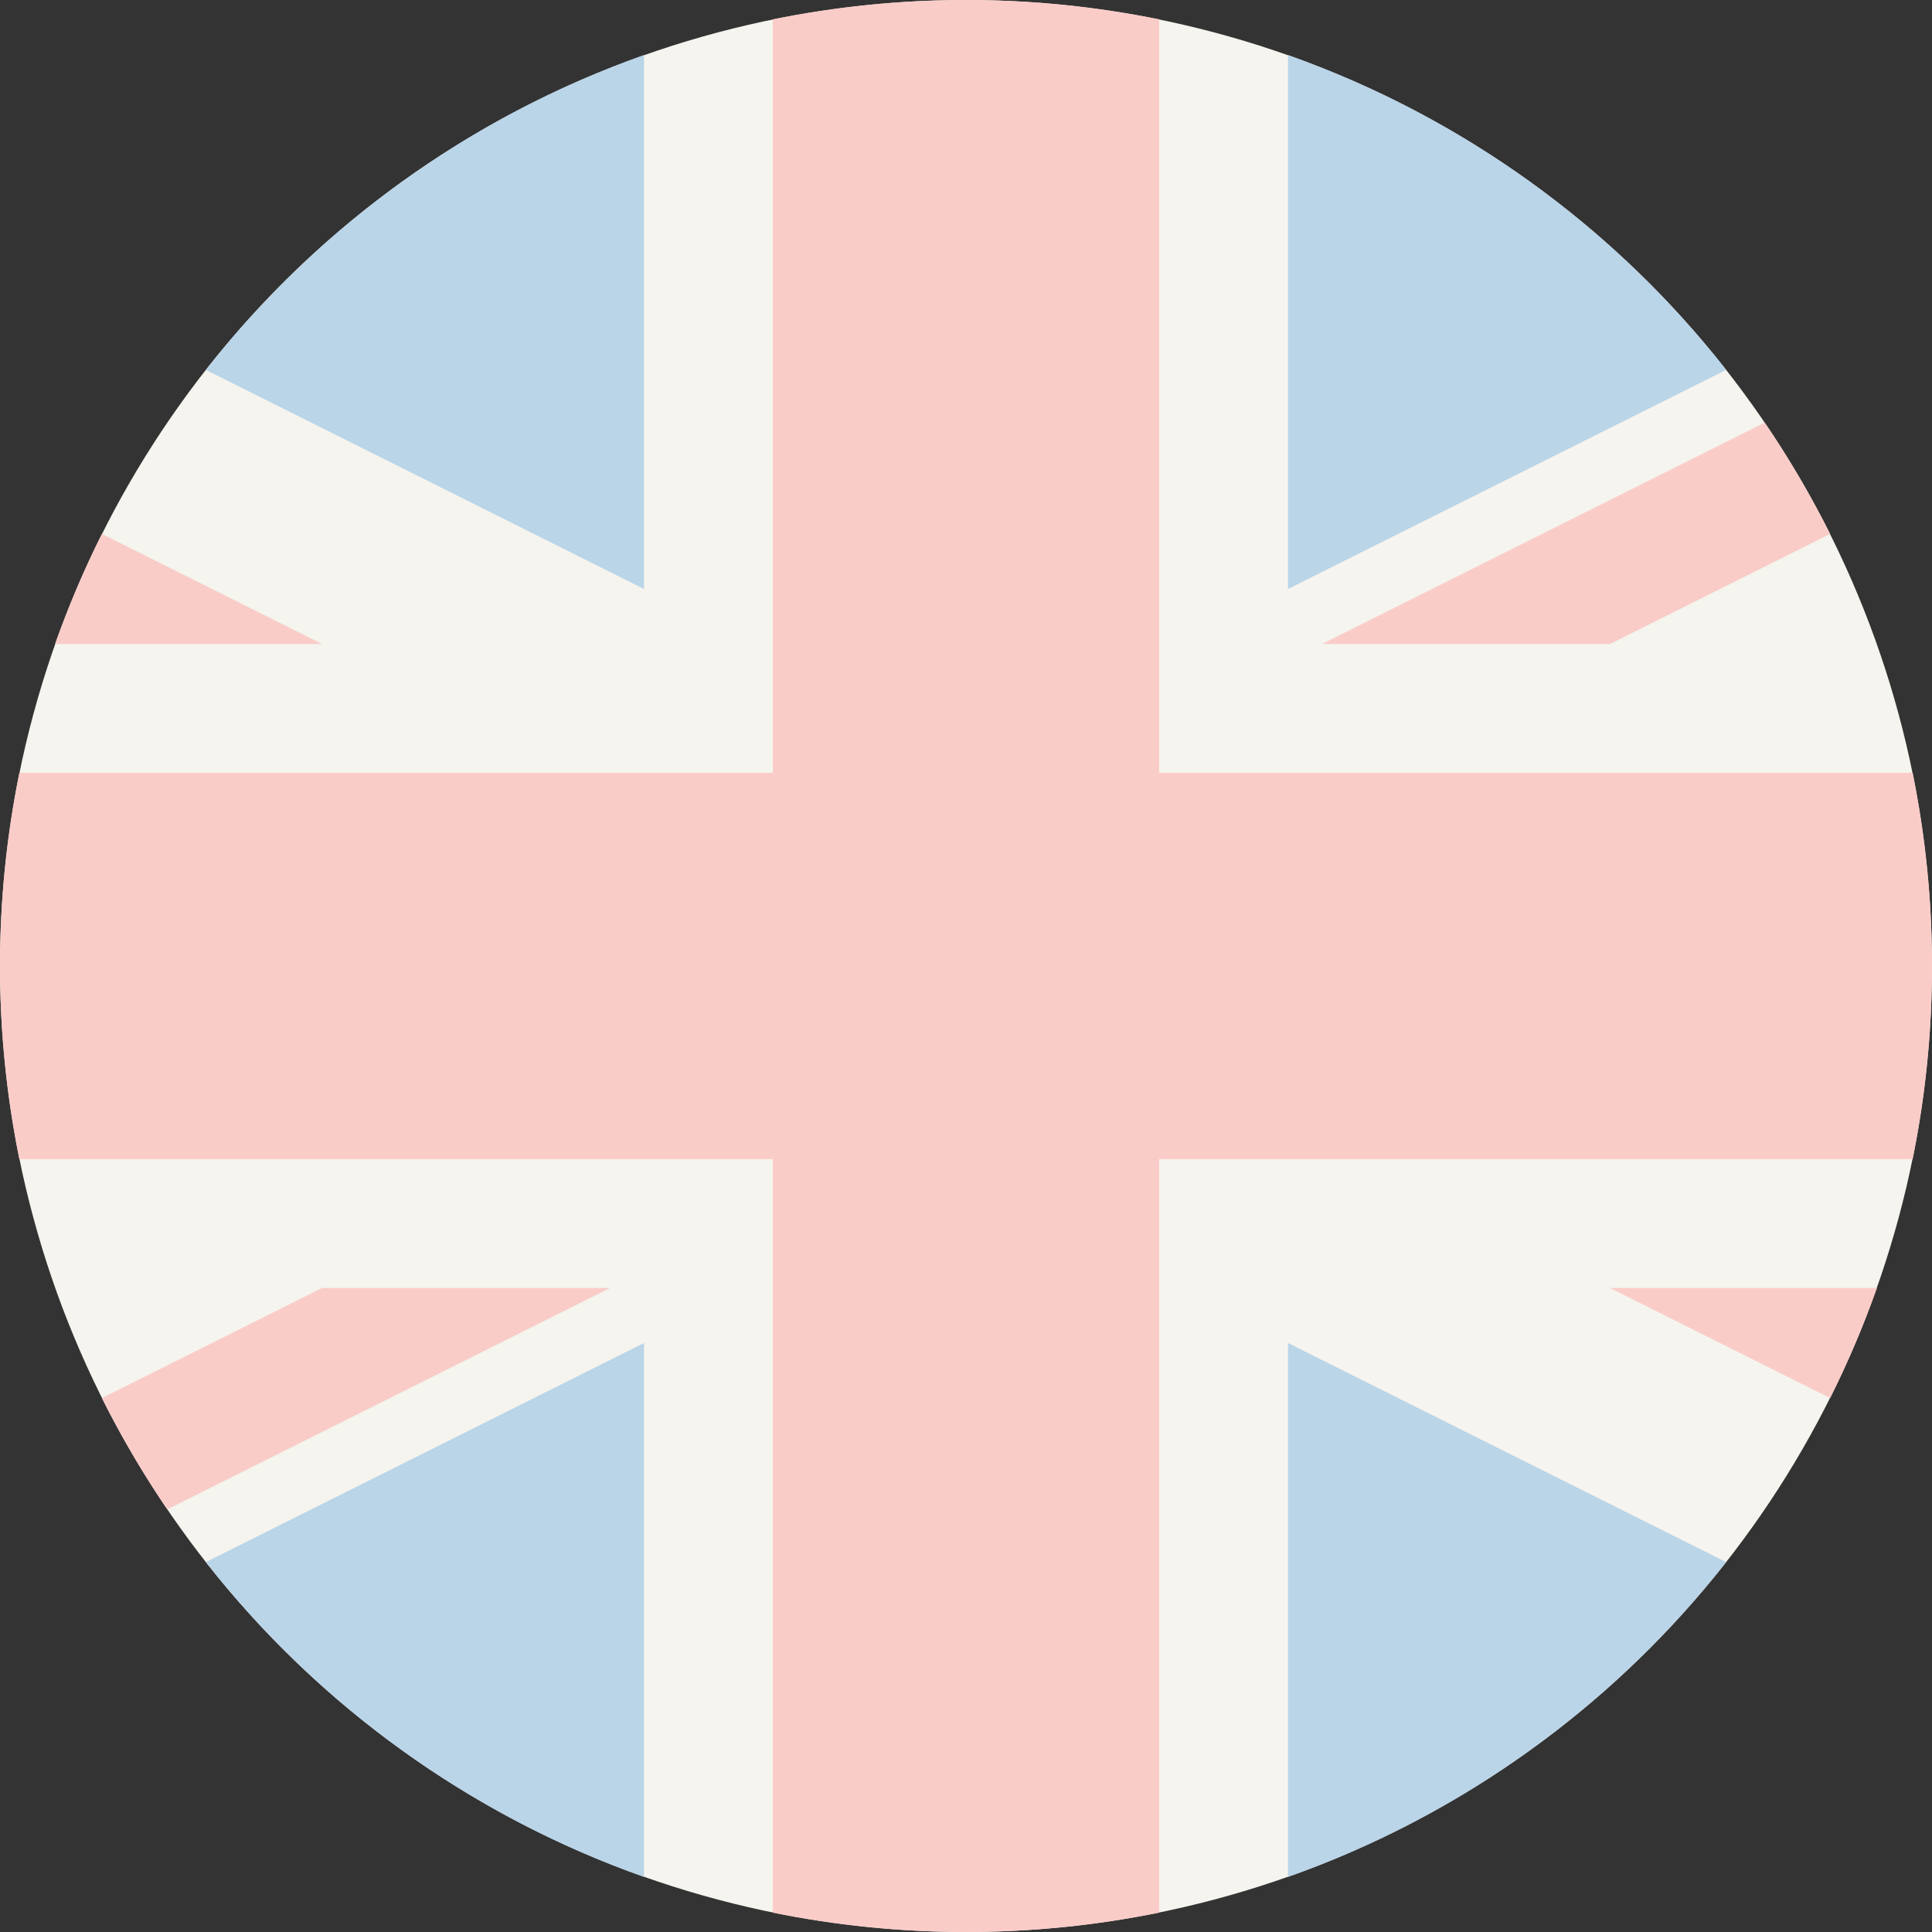
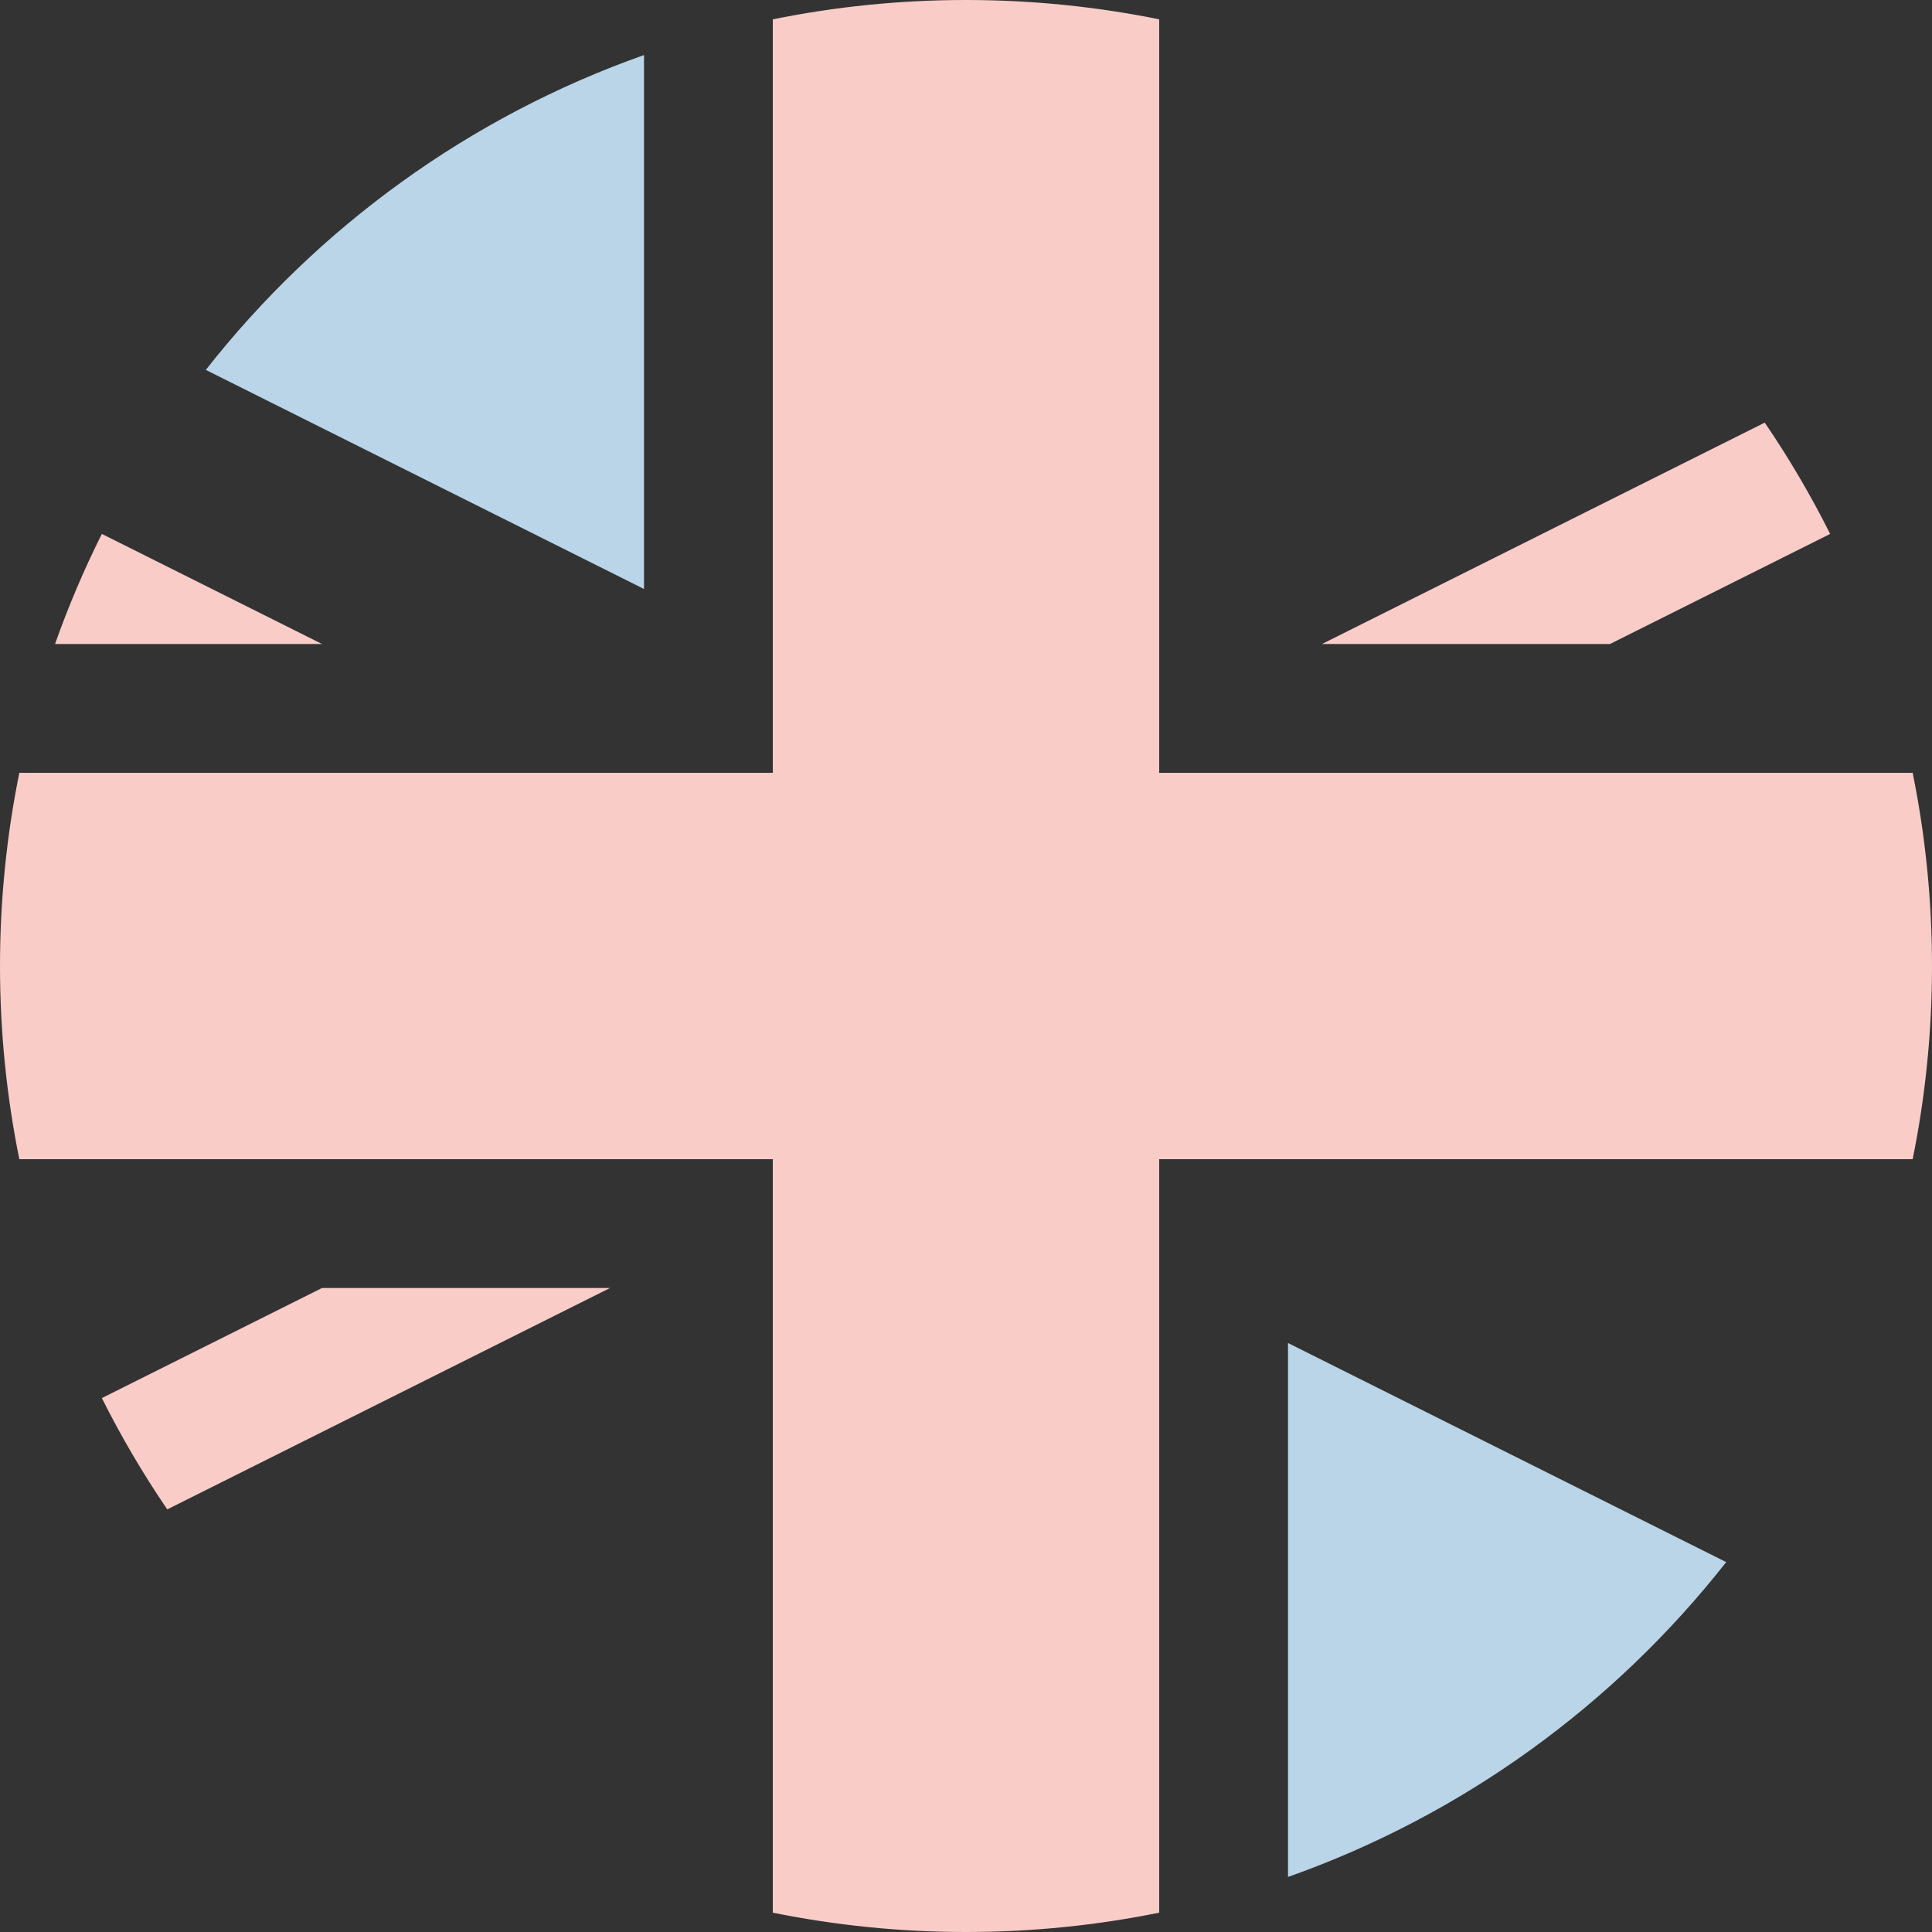
<svg xmlns="http://www.w3.org/2000/svg" version="1.1" width="360px" height="360px" viewBox="0 0 360 360" enable-background="new 0 0 360 360" preserveAspectRatio="xMidYMid meet">
  <rect x="0" y="0" width="360" height="360" fill="#333333" stroke="none" />
-   <circle fill="#f5f4ee" cx="180" cy="180" r="180" />
  <path fill="#faccc8" d="M216,216h140.396c2.361-11.632,3.604-23.671,3.604-36s-1.243-24.368-3.604-36H216V3.604 C204.368,1.243,192.329,0,180,0s-24.368,1.243-36,3.604V144H3.604C1.243,155.632,0,167.671,0,180s1.243,24.368,3.604,36H144v140.396 c11.632,2.361,23.671,3.604,36,3.604s24.368-1.243,36-3.604V216z" />
  <path fill="#faccc8" d="M113.666,240H60l-41.021,20.511c3.608,7.202,7.68,14.129,12.186,20.74L113.666,240z" />
  <path fill="#faccc8" d="M246.334,120H300l41.021-20.511c-3.608-7.202-7.68-14.129-12.186-20.74L246.334,120z" />
-   <path fill="#faccc8" d="M341.021,260.511c3.314-6.615,6.231-13.462,8.722-20.511H300L341.021,260.511z" />
  <path fill="#faccc8" d="M18.979,99.489c-3.314,6.615-6.23,13.462-8.722,20.511H60L18.979,99.489z" />
-   <path fill="#bad4e8" d="M321.651,291.074L240,250.249v99.494C272.521,338.248,300.756,317.684,321.651,291.074z" />
-   <path fill="#bad4e8" d="M240,10.257v99.494l81.651-40.825C300.756,42.316,272.521,21.752,240,10.257z" />
+   <path fill="#bad4e8" d="M321.651,291.074L240,250.249v99.494C272.521,338.248,300.756,317.684,321.651,291.074" />
  <path fill="#bad4e8" d="M38.349,68.926L120,109.751V10.257C87.48,21.752,59.244,42.316,38.349,68.926z" />
-   <path fill="#bad4e8" d="M120,349.743v-99.494l-81.651,40.825C59.244,317.684,87.48,338.248,120,349.743z" />
</svg>